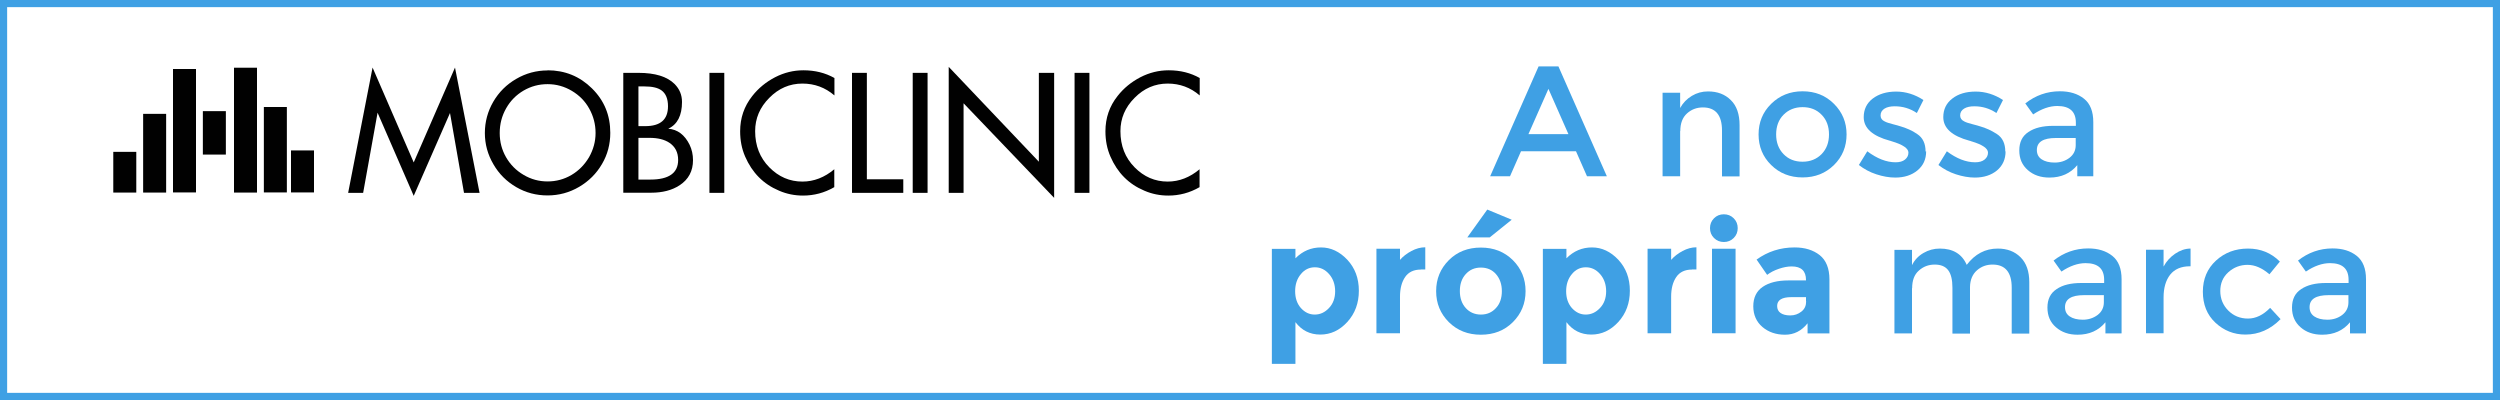
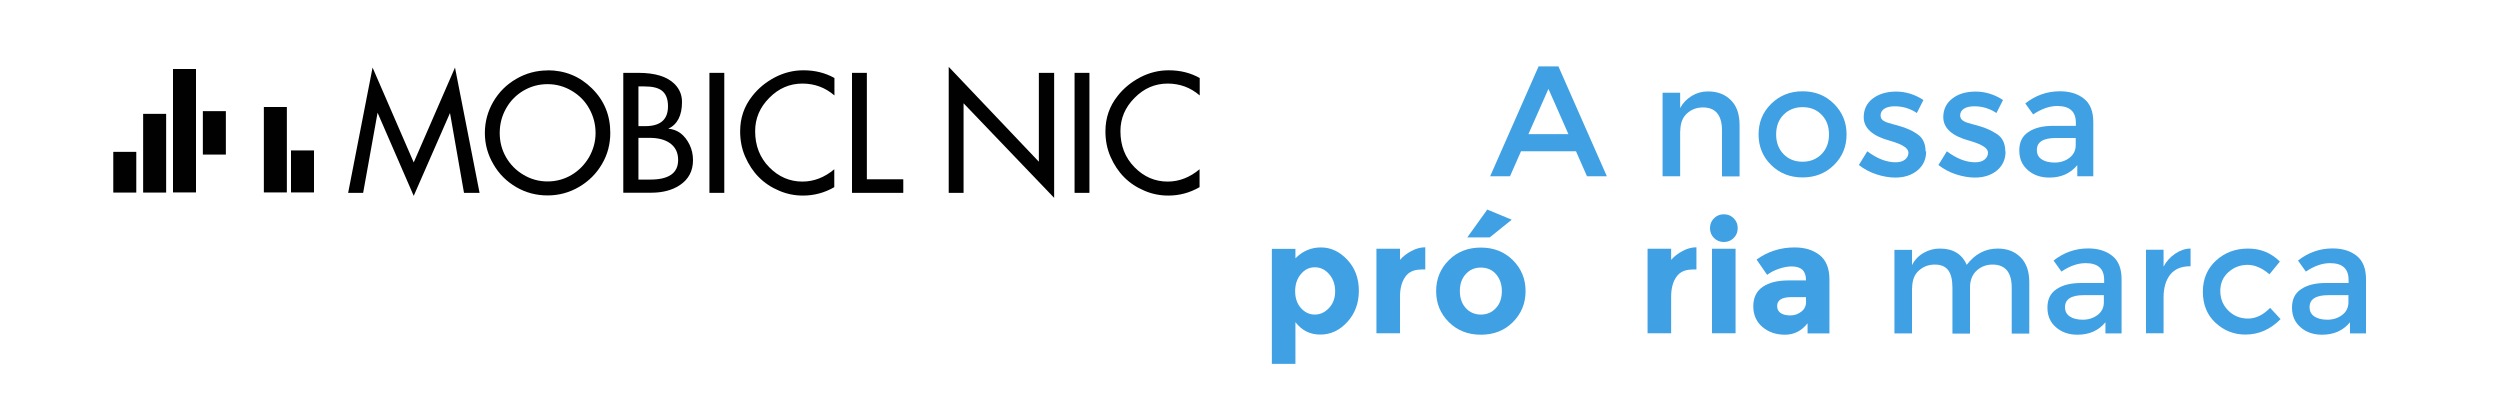
<svg xmlns="http://www.w3.org/2000/svg" id="Capa_1" data-name="Capa 1" viewBox="0 0 175 28">
  <defs>
    <style>
      .cls-1 {
        stroke: #3fa0e4;
        stroke-miterlimit: 10;
      }

      .cls-1, .cls-2 {
        fill: none;
      }

      .cls-3 {
        fill: #3fa0e4;
      }

      .cls-4 {
        fill: #010101;
      }
    </style>
  </defs>
-   <rect class="cls-1" y="0" width="175" height="28" />
  <rect class="cls-2" x="34.4" y="2.1" width="106.2" height="24.7" />
  <g>
    <path class="cls-3" d="m106.47,10.59l-.77,1.75h-1.39l3.39-7.69h1.39l3.39,7.69h-1.39l-.77-1.75h-3.85Zm3.32-1.2l-1.4-3.17-1.4,3.17h2.79Z" />
    <path class="cls-3" d="m117.61,9.17v3.17h-1.23v-5.85h1.23v1.07c.2-.36.47-.64.82-.85.35-.21.72-.31,1.13-.31.66,0,1.19.2,1.6.61.41.4.61.99.61,1.75v3.59h-1.23v-3.21c0-1.08-.45-1.62-1.34-1.62-.43,0-.8.14-1.11.42s-.47.69-.47,1.24Z" />
    <path class="cls-3" d="m128.38,11.55c-.59.58-1.32.87-2.2.87s-1.61-.29-2.2-.87c-.59-.58-.88-1.3-.88-2.14s.29-1.56.88-2.14c.59-.58,1.32-.88,2.2-.88s1.61.29,2.2.88.88,1.3.88,2.14-.29,1.56-.88,2.14Zm-3.53-.76c.35.36.79.53,1.33.53s.98-.18,1.33-.53c.35-.36.52-.82.52-1.38s-.17-1.03-.52-1.38c-.35-.36-.79-.53-1.33-.53s-.98.18-1.33.53-.52.82-.52,1.38.17,1.02.52,1.38Z" />
    <path class="cls-3" d="m134.83,10.59c0,.56-.2,1-.61,1.34-.4.33-.92.5-1.55.5-.43,0-.87-.08-1.33-.23-.46-.15-.86-.37-1.22-.65l.59-.96c.68.51,1.34.77,1.98.77.28,0,.5-.06.66-.19.16-.13.24-.29.24-.49,0-.29-.39-.56-1.17-.79-.06-.02-.1-.04-.13-.04-1.22-.33-1.83-.88-1.83-1.65,0-.54.21-.98.63-1.3s.97-.49,1.64-.49,1.31.2,1.91.59l-.46.91c-.48-.32-.99-.47-1.55-.47-.29,0-.53.05-.71.16-.18.11-.28.27-.28.48,0,.19.09.33.29.42.13.07.32.13.56.19s.45.12.63.18c.18.06.36.12.53.2.17.07.36.18.55.31.4.26.59.67.59,1.23Z" />
    <path class="cls-3" d="m140.39,10.59c0,.56-.2,1-.6,1.34-.4.33-.92.5-1.55.5-.42,0-.87-.08-1.33-.23-.46-.15-.86-.37-1.22-.65l.59-.96c.68.51,1.34.77,1.98.77.28,0,.5-.06.66-.19.16-.13.24-.29.24-.49,0-.29-.39-.56-1.17-.79-.06-.02-.1-.04-.13-.04-1.22-.33-1.83-.88-1.83-1.65,0-.54.21-.98.63-1.3.42-.33.97-.49,1.64-.49s1.31.2,1.91.59l-.46.91c-.48-.32-.99-.47-1.55-.47-.29,0-.53.05-.71.16s-.28.27-.28.48c0,.19.1.33.29.42.13.07.32.13.56.19s.45.12.63.18c.18.06.36.12.53.2s.36.18.56.31c.4.26.59.67.59,1.23Z" />
    <path class="cls-3" d="m146.53,12.34h-1.12v-.78c-.48.58-1.13.87-1.95.87-.61,0-1.11-.17-1.51-.52s-.6-.8-.6-1.38.21-1.01.64-1.29c.43-.29,1-.43,1.73-.43h1.59v-.22c0-.78-.43-1.17-1.3-1.17-.54,0-1.11.2-1.69.59l-.55-.77c.71-.56,1.52-.85,2.42-.85.69,0,1.25.17,1.69.52.44.35.65.9.65,1.64v3.77Zm-1.23-2.18v-.5h-1.39c-.89,0-1.33.28-1.33.84,0,.29.11.5.33.65.22.15.53.23.92.23s.74-.11,1.03-.33c.29-.22.44-.52.44-.89Z" />
    <path class="cls-3" d="m92.47,17.32c.69,0,1.3.29,1.84.86.54.58.81,1.3.81,2.17s-.27,1.6-.81,2.19-1.17.88-1.89.88-1.3-.29-1.74-.87v2.92h-1.65v-8.05h1.65v.66c.51-.51,1.1-.76,1.79-.76Zm-1.81,3.06c0,.48.13.87.4,1.18.27.3.59.46.97.46s.71-.15,1-.46c.29-.3.43-.7.43-1.17s-.14-.88-.42-1.2c-.28-.32-.61-.48-1-.48s-.72.16-.98.48c-.27.32-.4.72-.4,1.2Z" />
    <path class="cls-3" d="m99.46,18.87c-.49,0-.86.17-1.1.52s-.36.81-.36,1.38v2.56h-1.65v-5.92h1.65v.78c.21-.24.48-.45.8-.62.32-.17.64-.26.97-.26v1.55s-.31,0-.31,0Z" />
    <path class="cls-3" d="m106.79,20.38c0,.86-.3,1.58-.89,2.17s-1.34.88-2.24.88-1.64-.29-2.24-.88c-.59-.59-.89-1.31-.89-2.17s.3-1.58.89-2.17c.59-.59,1.34-.88,2.24-.88s1.64.29,2.24.88c.59.59.89,1.31.89,2.17Zm-4.6,0c0,.48.14.88.41,1.18.27.3.63.46,1.06.46s.78-.15,1.06-.46c.28-.3.41-.7.41-1.18s-.14-.88-.41-1.19c-.27-.31-.63-.46-1.06-.46s-.78.15-1.06.46c-.28.31-.41.7-.41,1.19Zm2.09-3.76h-1.57l1.4-1.95,1.71.71-1.53,1.23Z" />
-     <path class="cls-3" d="m111.44,17.32c.69,0,1.3.29,1.84.86.54.58.81,1.3.81,2.17s-.27,1.6-.81,2.19-1.17.88-1.89.88-1.3-.29-1.74-.87v2.92h-1.65v-8.05h1.65v.66c.51-.51,1.1-.76,1.79-.76Zm-1.81,3.06c0,.48.13.87.4,1.18.27.3.59.46.97.46s.71-.15,1-.46c.29-.3.43-.7.43-1.17s-.14-.88-.42-1.2c-.28-.32-.61-.48-1-.48s-.72.16-.98.48c-.27.32-.4.72-.4,1.2Z" />
    <path class="cls-3" d="m118.44,18.87c-.49,0-.86.17-1.1.52s-.36.81-.36,1.38v2.56h-1.65v-5.92h1.65v.78c.21-.24.48-.45.8-.62.32-.17.64-.26.97-.26v1.55s-.31,0-.31,0Z" />
    <path class="cls-3" d="m119.98,16.66c-.19-.19-.28-.42-.28-.69s.09-.5.28-.69c.19-.19.42-.28.69-.28s.5.09.69.28.28.42.28.69-.09.5-.28.69c-.19.19-.42.28-.69.28s-.5-.09-.69-.28Zm1.51,6.67h-1.65v-5.92h1.65v5.92Z" />
    <path class="cls-3" d="m128.08,23.34h-1.55v-.71c-.43.54-.95.8-1.58.8s-1.15-.18-1.58-.54c-.42-.36-.64-.85-.64-1.45s.22-1.06.66-1.36c.44-.3,1.04-.45,1.8-.45h1.23v-.03c0-.63-.33-.95-1-.95-.29,0-.59.06-.91.17-.32.11-.59.25-.81.42l-.74-1.07c.78-.56,1.66-.85,2.66-.85.72,0,1.3.18,1.76.54.45.36.68.93.68,1.7v3.77Zm-1.66-2.25v-.29h-1.03c-.66,0-.99.21-.99.62,0,.21.08.38.24.49.16.11.38.17.68.17s.55-.09.78-.27.33-.42.33-.72Z" />
    <path class="cls-3" d="m133.84,20.17v3.17h-1.23v-5.85h1.23v1.07c.18-.36.44-.64.8-.85s.74-.31,1.15-.31c.92,0,1.55.38,1.88,1.14.58-.76,1.3-1.14,2.17-1.14.66,0,1.19.2,1.6.61s.61.99.61,1.75v3.59h-1.23v-3.21c0-1.08-.45-1.62-1.34-1.62-.42,0-.78.13-1.09.4-.31.27-.48.66-.49,1.17v3.26h-1.23v-3.21c0-.56-.1-.97-.3-1.23-.2-.26-.51-.39-.94-.39s-.8.14-1.11.42c-.32.28-.47.69-.47,1.24Z" />
    <path class="cls-3" d="m148.5,23.34h-1.12v-.78c-.48.58-1.13.87-1.95.87-.61,0-1.11-.17-1.51-.52-.4-.34-.6-.8-.6-1.38s.21-1.01.64-1.29c.42-.29,1-.43,1.73-.43h1.6v-.22c0-.78-.43-1.17-1.3-1.17-.54,0-1.11.2-1.69.59l-.55-.77c.71-.56,1.52-.85,2.42-.85.69,0,1.25.17,1.69.52.44.35.65.9.65,1.64v3.77Zm-1.23-2.18v-.5h-1.39c-.89,0-1.33.28-1.33.84,0,.29.11.5.33.65s.53.23.92.23.73-.11,1.03-.33c.29-.22.44-.52.44-.89Z" />
    <path class="cls-3" d="m153.29,18.64c-.61,0-1.07.2-1.38.59-.31.4-.46.93-.46,1.59v2.51h-1.23v-5.85h1.23v1.18c.2-.37.47-.67.81-.9.34-.23.7-.36,1.08-.36v1.24h-.05Z" />
    <path class="cls-3" d="m157.18,23.42c-.81,0-1.51-.28-2.1-.83-.59-.55-.88-1.28-.88-2.17s.31-1.62.92-2.18c.61-.56,1.36-.84,2.24-.84s1.62.3,2.23.91l-.73.89c-.51-.44-1.02-.66-1.53-.66s-.96.17-1.34.51c-.38.34-.57.78-.57,1.32s.19,1,.56,1.37.83.56,1.38.56,1.06-.25,1.55-.75l.73.79c-.71.72-1.53,1.08-2.46,1.08Z" />
    <path class="cls-3" d="m165.62,23.34h-1.12v-.78c-.48.58-1.13.87-1.95.87-.61,0-1.11-.17-1.51-.52s-.6-.8-.6-1.38.21-1.01.64-1.29c.43-.29,1-.43,1.73-.43h1.59v-.22c0-.78-.43-1.17-1.3-1.17-.54,0-1.11.2-1.69.59l-.55-.77c.71-.56,1.52-.85,2.42-.85.69,0,1.25.17,1.69.52.44.35.65.9.65,1.64v3.77Zm-1.23-2.18v-.5h-1.39c-.89,0-1.33.28-1.33.84,0,.29.11.5.33.65.22.15.53.23.92.23s.74-.11,1.03-.33c.29-.22.44-.52.44-.89Z" />
  </g>
  <g>
-     <rect class="cls-4" x="16.38" y="4.74" width="1.61" height="8.74" />
    <rect class="cls-4" x="12.11" y="4.83" width="1.61" height="8.64" />
    <rect class="cls-4" x="18.47" y="7.49" width="1.61" height="5.98" />
    <rect class="cls-4" x="14.2" y="7.78" width="1.61" height="3.04" />
    <rect class="cls-4" x="10.02" y="7.97" width="1.61" height="5.51" />
    <rect class="cls-4" x="7.93" y="10.63" width="1.61" height="2.85" />
    <rect class="cls-4" x="20.37" y="10.53" width="1.61" height="2.94" />
    <polygon class="cls-4" points="28.96 11.37 31.85 4.73 33.57 13.5 32.48 13.5 31.5 7.91 28.96 13.71 26.43 7.89 25.42 13.5 24.37 13.5 26.08 4.73 28.96 11.37" />
    <path class="cls-4" d="m38.32,4.92c1.22,0,2.26.42,3.12,1.27.86.85,1.28,1.88,1.28,3.11,0,.79-.19,1.52-.58,2.18-.39.67-.92,1.2-1.6,1.6-.68.4-1.42.6-2.21.6s-1.52-.19-2.19-.58c-.67-.39-1.21-.92-1.6-1.6-.4-.68-.6-1.41-.6-2.19s.2-1.52.59-2.19c.39-.67.93-1.21,1.61-1.6.67-.39,1.4-.59,2.19-.59m0,.96c-.61,0-1.16.15-1.68.45-.51.3-.92.71-1.22,1.24-.3.53-.45,1.1-.45,1.73s.15,1.18.44,1.69c.3.52.7.93,1.23,1.24.52.31,1.08.46,1.68.46s1.16-.15,1.67-.45c.51-.3.92-.72,1.23-1.24.3-.53.46-1.09.46-1.7s-.15-1.18-.44-1.7c-.29-.53-.7-.94-1.22-1.25-.52-.31-1.09-.47-1.69-.47" />
    <path class="cls-4" d="m43.64,5.1h1.05c1.17,0,2.01.26,2.53.78.35.35.52.77.52,1.26,0,.94-.32,1.57-.96,1.87.65.05,1.15.43,1.49,1.12.16.33.24.69.24,1.08,0,.76-.31,1.35-.94,1.76-.53.35-1.2.52-2,.52h-1.94V5.1Zm1.05.94v2.79h.48c1.06,0,1.59-.46,1.59-1.39,0-.52-.15-.89-.45-1.11-.26-.19-.65-.28-1.19-.28h-.44Zm0,3.61v2.92h.84c1.29,0,1.94-.46,1.94-1.37,0-.54-.21-.94-.62-1.21-.35-.23-.81-.34-1.38-.34h-.79Z" />
    <rect class="cls-4" x="49.66" y="5.1" width="1.04" height="8.4" />
    <path class="cls-4" d="m58.4,11.86v1.24c-.69.4-1.42.59-2.19.59-.58,0-1.14-.11-1.67-.34-1.1-.46-1.89-1.26-2.38-2.39-.24-.55-.35-1.14-.35-1.77,0-.93.28-1.75.85-2.47.43-.55.96-.98,1.59-1.31.64-.33,1.3-.49,1.99-.49.81,0,1.53.18,2.17.54v1.22c-.65-.56-1.4-.83-2.24-.83-.89,0-1.66.33-2.32,1-.66.66-.99,1.44-.99,2.33,0,1.02.33,1.86.99,2.53.66.67,1.43,1,2.32,1,.8,0,1.55-.29,2.24-.87" />
    <polygon class="cls-4" points="59.64 5.1 60.68 5.1 60.68 12.55 63.23 12.55 63.23 13.5 59.64 13.5 59.64 5.1" />
-     <rect class="cls-4" x="63.89" y="5.1" width="1.04" height="8.4" />
    <polygon class="cls-4" points="66.41 4.68 72.72 11.32 72.72 5.1 73.79 5.1 73.79 13.85 67.45 7.23 67.45 13.5 66.41 13.5 66.41 4.68" />
    <rect class="cls-4" x="75.22" y="5.1" width="1.04" height="8.4" />
    <path class="cls-4" d="m83.97,11.86v1.24c-.69.4-1.42.59-2.19.59-.58,0-1.14-.11-1.67-.34-1.1-.46-1.89-1.26-2.38-2.39-.24-.55-.35-1.14-.35-1.77,0-.93.28-1.75.85-2.47.43-.55.96-.98,1.59-1.31.64-.33,1.3-.49,1.99-.49.81,0,1.53.18,2.17.54v1.22c-.65-.56-1.4-.83-2.24-.83-.89,0-1.66.33-2.32,1-.66.66-.99,1.44-.99,2.33,0,1.02.33,1.86.99,2.53.66.67,1.43,1,2.32,1,.8,0,1.55-.29,2.24-.87" />
  </g>
</svg>